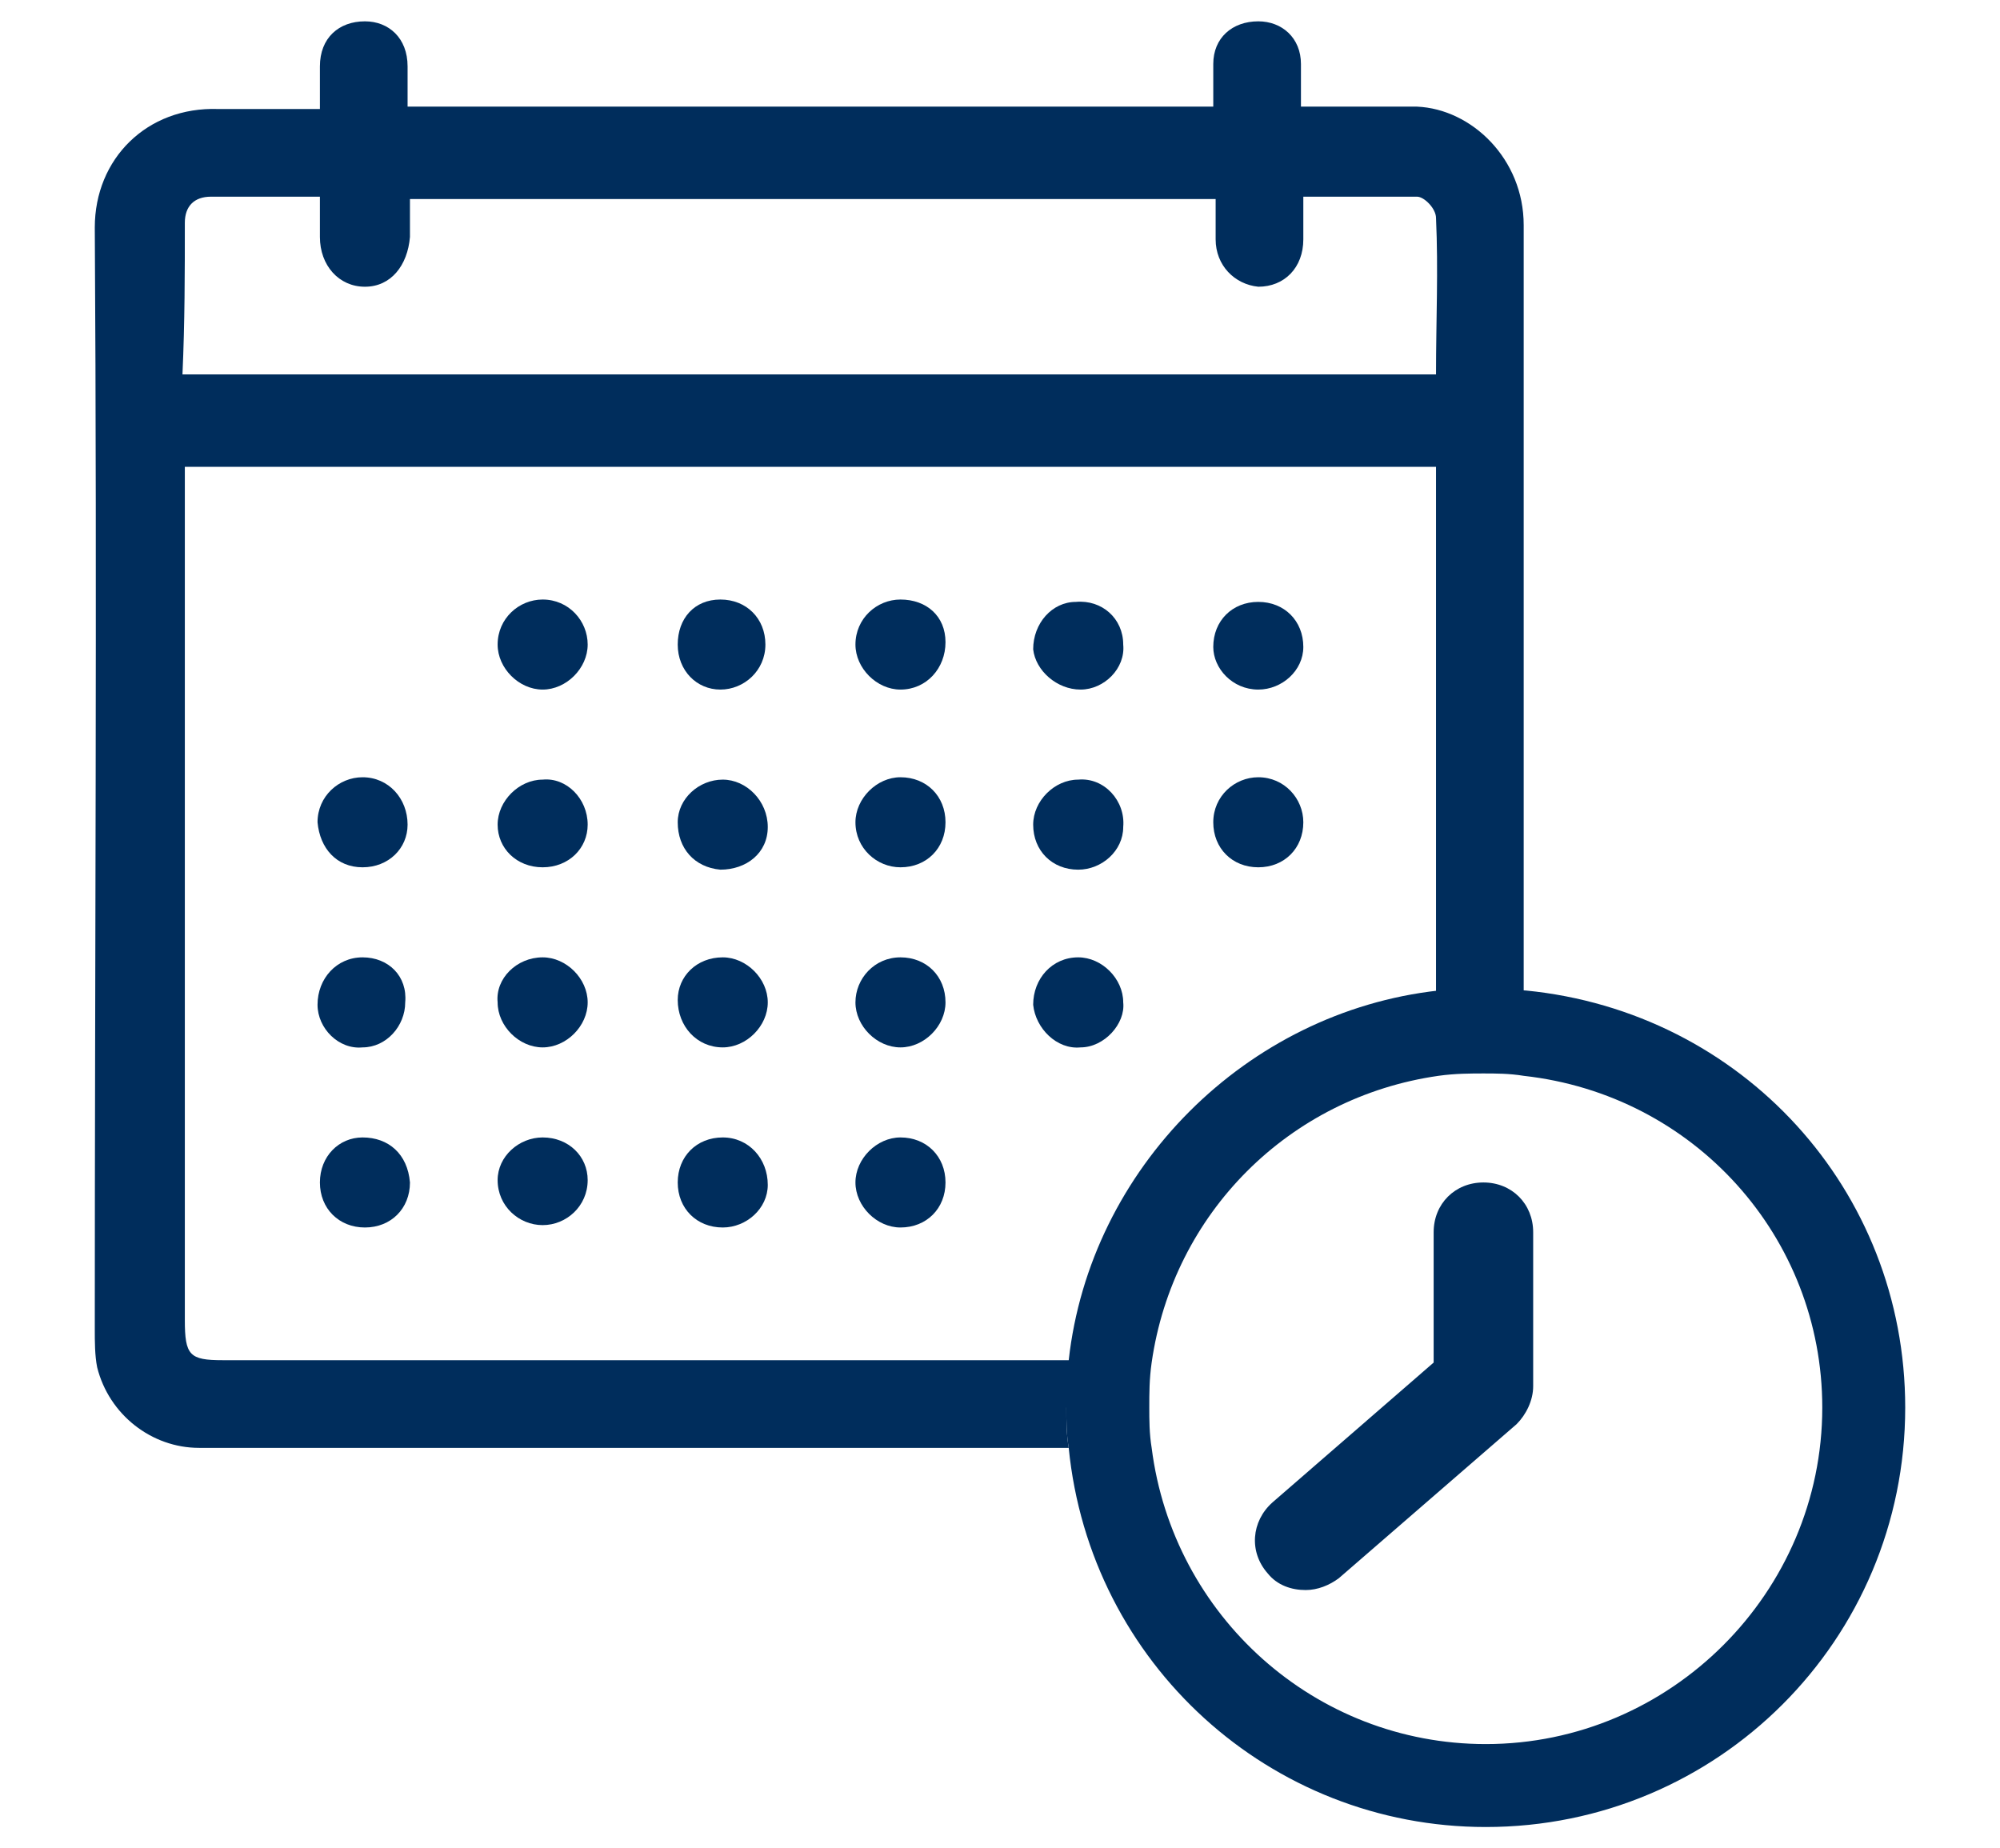
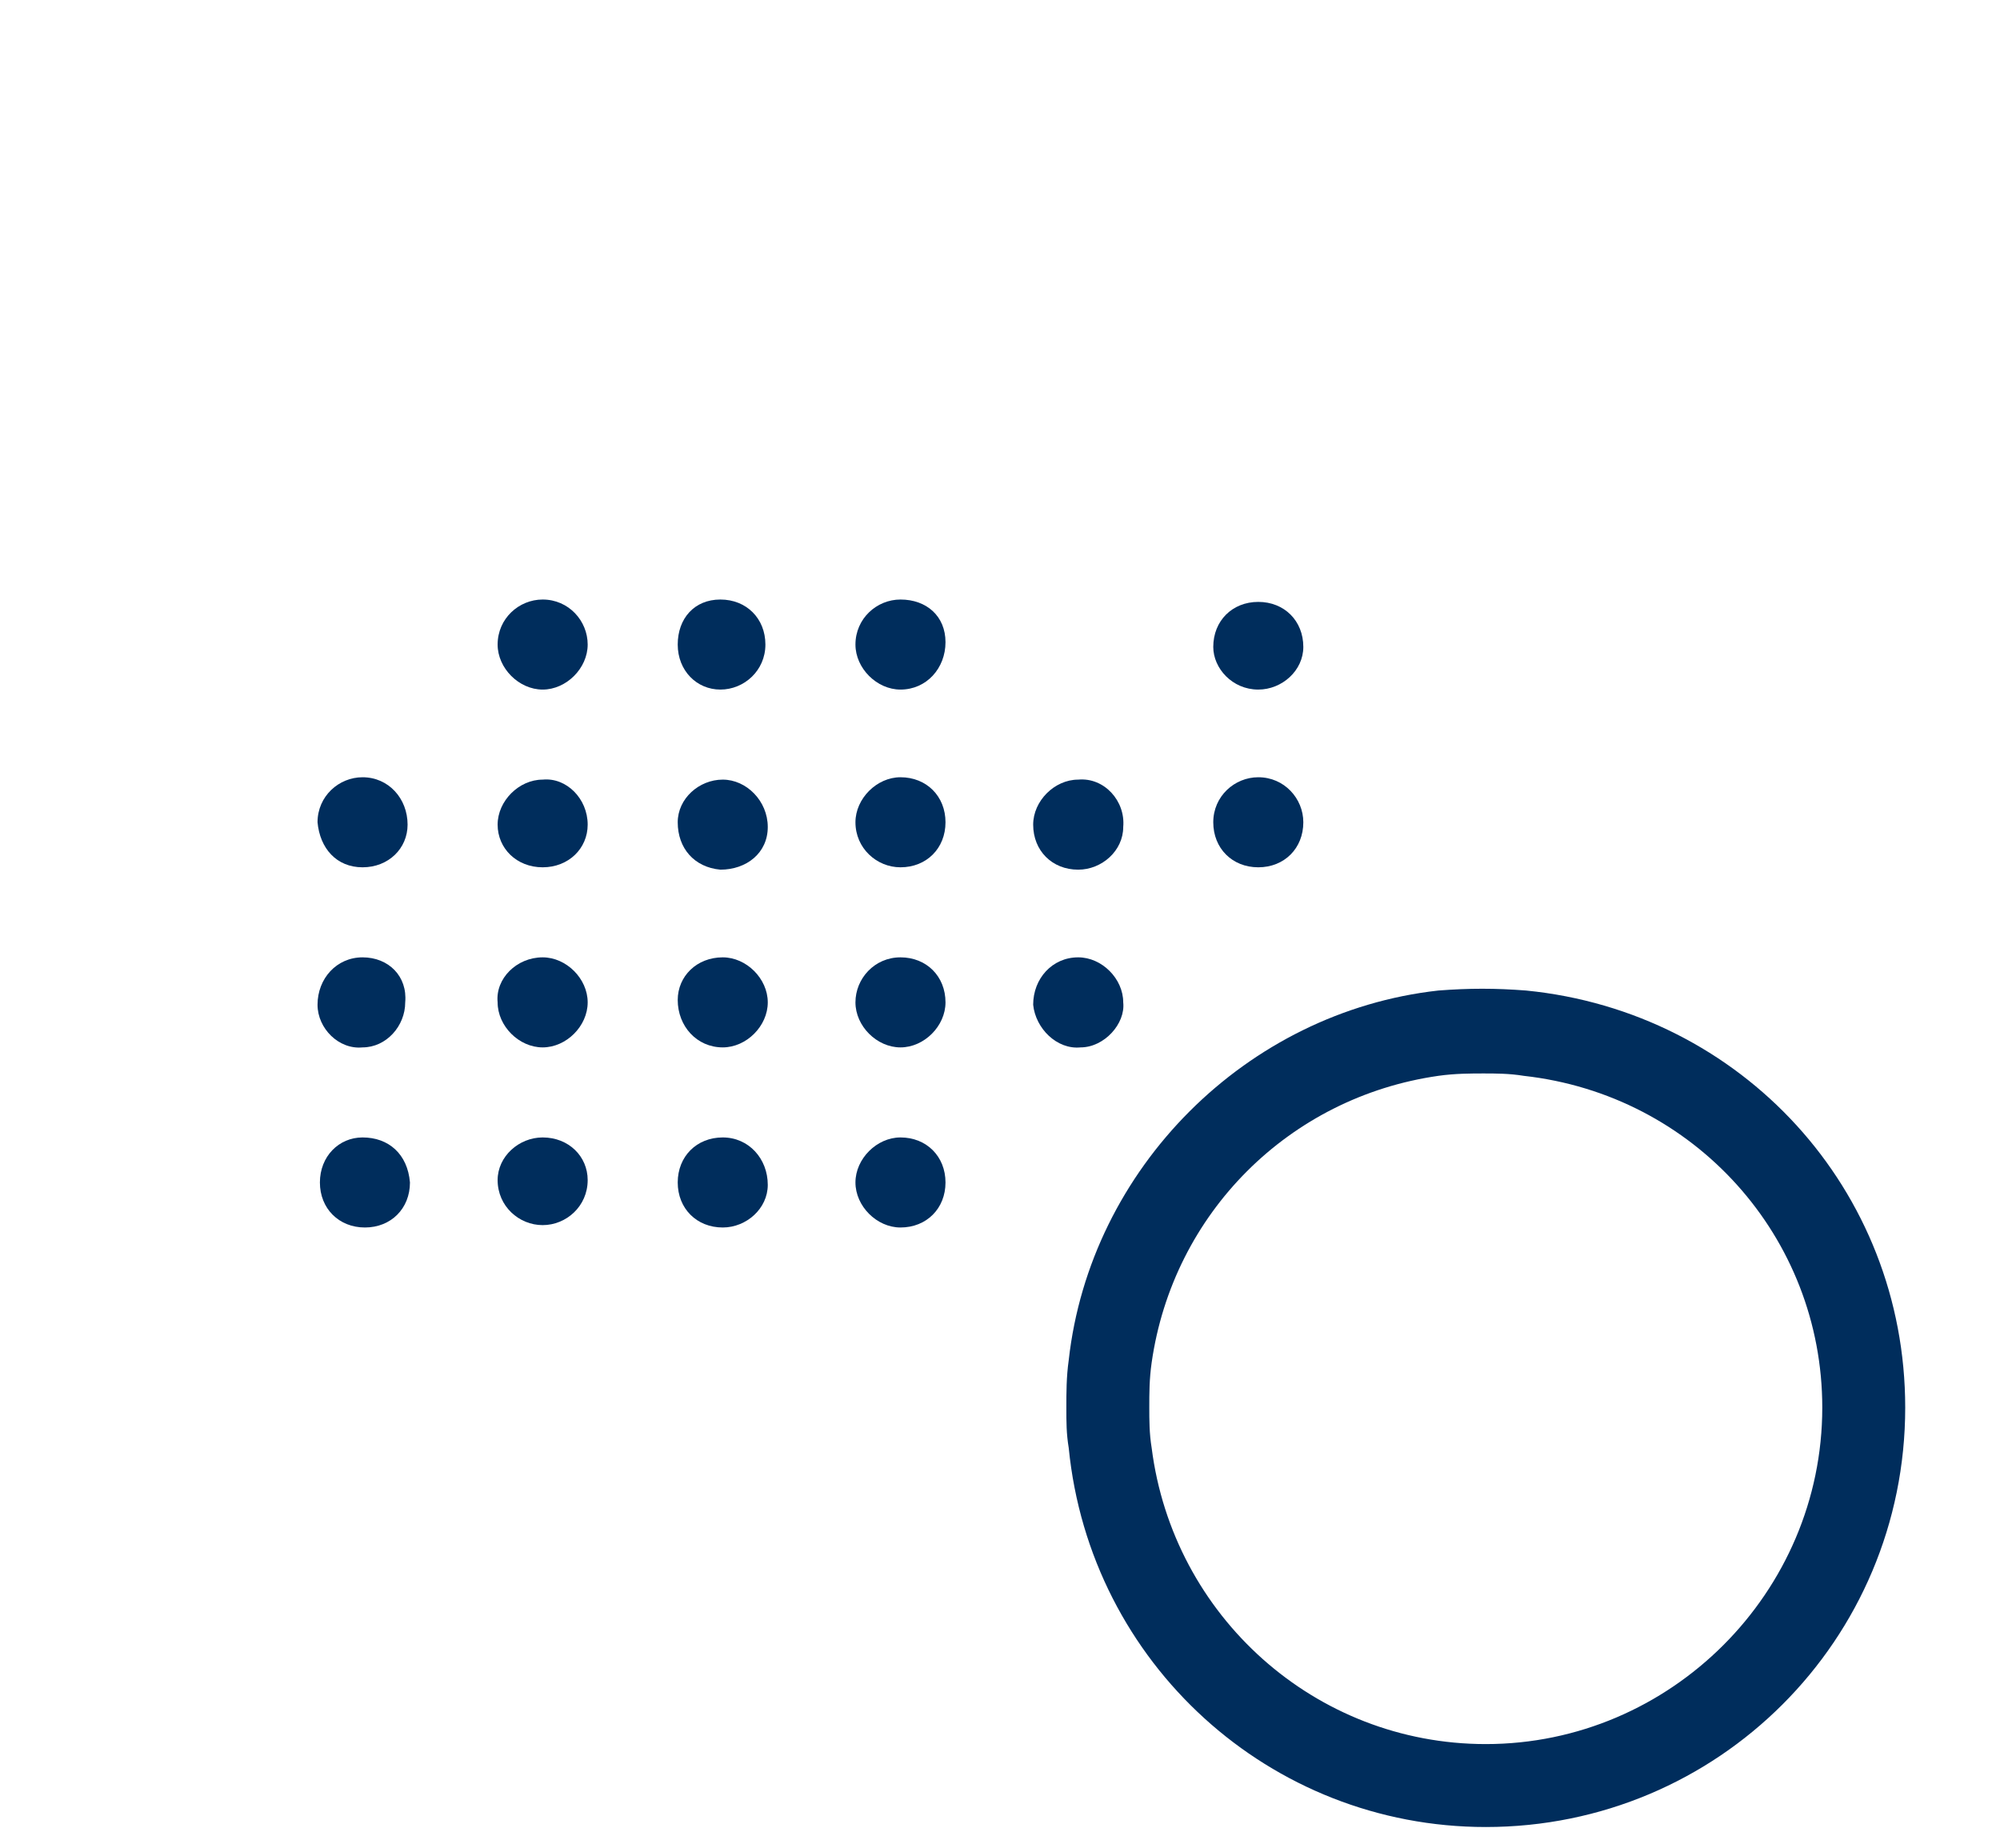
<svg xmlns="http://www.w3.org/2000/svg" version="1.1" id="Layer_1" x="0px" y="0px" viewBox="0 0 84.4 78" style="enable-background:new 0 0 84.4 78;" xml:space="preserve">
  <style type="text/css"> .st0{fill:none;} .st1{fill:#002D5C;} </style>
  <g>
    <path class="st0" d="M60.7,42c0-7.1,0-14.2,0-21.4c0-0.3,0-0.6,0-0.9c-17.6,0-35.2,0-52.8,0c0,0.4,0,0.6,0,0.9 c0,11.7,0,23.4,0,35.1c0,1.4,0.2,1.7,1.6,1.7c12,0,23.9,0,35.9,0C46.2,49.3,52.6,42.9,60.7,42z M53.1,25.3c1.1,0,1.9,0.8,1.9,1.9 c0,1-0.9,1.9-1.9,1.8c-1,0-1.8-0.9-1.8-1.9C51.2,26.1,52,25.3,53.1,25.3z M53.1,32.9c1,0,1.9,0.9,1.9,1.9c0,1.1-0.8,1.9-1.9,1.9 c-1.1,0-1.9-0.8-1.9-1.9C51.2,33.7,52.1,32.8,53.1,32.9z M53.1,40.4c1.1,0,1.9,0.8,1.9,1.9c0,1-0.8,1.9-1.8,1.9 c-1,0-1.9-0.8-1.9-1.9C51.2,41.3,52,40.4,53.1,40.4z M45.5,25.3c1.1,0,2,0.8,2,1.8c0,1-0.8,1.9-1.8,1.9c-1,0-1.9-0.8-1.9-1.8 C43.6,26.2,44.4,25.4,45.5,25.3z M38,25.3c1.1,0,1.9,0.8,1.9,1.8c0,1.1-0.8,2-1.9,2c-1,0-1.9-0.9-1.9-1.9 C36.1,26.2,36.9,25.3,38,25.3z M38,32.9c1.1,0,1.9,0.8,1.9,1.9c0,1.1-0.8,1.9-1.9,1.9c-1.1,0-1.9-0.8-1.9-1.9 C36.1,33.7,37,32.9,38,32.9z M30.4,25.3c1.1,0,2,0.8,1.9,1.9c0,1-0.9,1.9-1.9,1.9c-1,0-1.9-0.8-1.9-1.9 C28.6,26.1,29.3,25.3,30.4,25.3z M32.4,34.8c0,1.1-0.9,1.9-2,1.8c-1.1,0-1.8-0.9-1.8-2c0-1,0.9-1.8,1.9-1.8 C31.5,32.9,32.4,33.8,32.4,34.8z M22.9,25.3c1.1,0,1.9,0.8,1.9,1.9c0,1-0.8,1.9-1.9,1.9c-1,0-2-0.9-1.9-1.9 C21,26.2,21.8,25.3,22.9,25.3z M22.9,32.9c1.1,0,1.9,0.9,1.9,1.9c0,1.1-0.9,1.8-1.9,1.8c-1,0-1.9-0.8-1.9-1.9 C21,33.7,21.9,32.9,22.9,32.9z M15.3,32.9c1.1,0,1.9,0.9,1.9,2c0,1.1-0.8,1.8-1.9,1.8c-1.1,0-1.8-0.8-1.8-1.9 C13.5,33.7,14.3,32.8,15.3,32.9z M15.3,51.7c-1.1,0-1.9-0.8-1.9-1.9c0-1.1,0.8-1.9,1.8-1.9c1.1,0,1.9,0.8,1.9,1.8 C17.3,50.9,16.4,51.7,15.3,51.7z M15.4,44.2c-1,0-1.9-0.8-1.9-1.8c0-1.1,0.8-2,1.9-2c1.1,0,1.9,0.8,1.9,1.9 C17.2,43.3,16.4,44.2,15.4,44.2z M22.9,51.7c-1.1,0-2-0.9-1.9-1.9c0-1,0.9-1.8,1.9-1.8c1.1,0,1.9,0.8,1.9,1.9 C24.8,50.9,24,51.7,22.9,51.7z M22.9,44.2c-1,0-1.9-0.9-1.9-1.9c0-1.1,0.9-1.9,1.9-1.9c1,0,1.9,0.9,1.9,1.9 C24.8,43.3,23.9,44.2,22.9,44.2z M30.4,51.7c-1.1,0-1.9-0.8-1.9-1.9c0-1.1,0.8-1.9,1.9-1.9c1,0,1.9,0.9,1.8,1.9 C32.3,50.9,31.5,51.8,30.4,51.7z M30.5,44.2c-1.1,0-1.9-0.9-1.9-2c0-1.1,0.9-1.9,1.9-1.8c1,0,1.9,0.9,1.9,1.9 C32.3,43.3,31.5,44.2,30.5,44.2z M38,51.7c-1,0-1.9-0.8-1.9-1.9c0-1,0.8-1.9,1.9-1.9c1.1,0,1.9,0.8,1.9,1.9 C39.9,50.9,39.1,51.7,38,51.7z M38,44.2c-1,0-1.9-0.9-1.9-1.9c0-1.1,0.9-2,1.9-1.9c1,0,1.9,0.8,1.9,1.9 C39.9,43.4,39.1,44.2,38,44.2z M45.6,51.7c-1.1,0-1.9-0.8-1.9-1.9c0-1,0.8-1.9,1.9-1.9c1.1,0,2,0.9,1.9,1.9 C47.4,50.9,46.6,51.7,45.6,51.7z M43.7,42.4c0-1.1,0.8-2,1.9-2c1,0,1.9,0.8,1.9,1.9c0,1-0.8,1.9-1.8,1.9 C44.6,44.3,43.7,43.4,43.7,42.4z M45.6,36.6c-1.1,0-1.9-0.8-1.9-1.9c0-1,0.8-1.9,1.9-1.9c1,0,2,0.9,1.9,1.9 C47.4,35.8,46.6,36.6,45.6,36.6z" />
    <path class="st0" d="M60.6,15.8c0-2.2,0-4.4,0-6.6c0-0.3-0.5-0.8-0.8-0.9c-1.6-0.1-3.1,0-4.8,0c0,0.7,0,1.2,0,1.8 c0,1.2-0.8,2-1.9,2c-1,0-1.8-0.8-1.8-2c0-0.6,0-1.2,0-1.7c-11.4,0-22.7,0-34,0c0,0.6,0,1.1,0,1.6c0,1.2-0.8,2.1-1.9,2.1 c-1.1,0-1.9-0.8-1.9-2.1c0-0.6,0-1.1,0-1.7c-1.6,0-3.1,0-4.6,0c-0.7,0-1.1,0.4-1.1,1.1c0,2.1,0,4.2,0,6.4 C25.5,15.8,43,15.8,60.6,15.8z" />
-     <path class="st1" d="M45.3,57.4c-12,0-23.9,0-35.9,0c-1.4,0-1.6-0.2-1.6-1.7c0-11.7,0-23.4,0-35.1c0-0.3,0-0.6,0-0.9 c17.7,0,35.2,0,52.8,0c0,0.3,0,0.6,0,0.9c0,7.1,0,14.2,0,21.4c0.7-0.1,1.3-0.1,2-0.1c0.6,0,1.2,0,1.7,0.1c0-10.8,0-21.6,0-32.5 c0-2.8-2.2-4.9-4.5-5c-1.2,0-2.3,0-3.5,0c-0.5,0-0.9,0-1.4,0c0-0.7,0-1.3,0-1.8c0-1.1-0.8-1.8-1.8-1.8c-1.1,0-1.9,0.7-1.9,1.8 c0,0.6,0,1.1,0,1.8c-11.4,0-22.7,0-34,0c0-0.6,0-1.1,0-1.7c0-1.2-0.8-1.9-1.8-1.9c-1.1,0-1.9,0.7-1.9,1.9c0,0.6,0,1.1,0,1.8 c-1.5,0-2.9,0-4.3,0C6.2,4.5,4,6.7,4,9.6c0.1,15.5,0,31,0,46.5c0,0.5,0,1.1,0.1,1.6c0.5,2,2.3,3.4,4.3,3.4c7.5,0,15,0,22.5,0 c4.7,0,9.5,0,14.2,0c-0.1-0.6-0.1-1.1-0.1-1.7C45.2,58.7,45.2,58.1,45.3,57.4z M7.8,9.4c0-0.7,0.4-1.1,1.1-1.1c1.5,0,2.9,0,4.6,0 c0,0.6,0,1.1,0,1.7c0,1.2,0.8,2.1,1.9,2.1c1.1,0,1.8-0.9,1.9-2.1c0-0.5,0-1,0-1.6c11.3,0,22.6,0,34,0c0,0.6,0,1.2,0,1.7 c0,1.1,0.8,1.9,1.8,2c1.1,0,1.9-0.8,1.9-2c0-0.6,0-1.1,0-1.8c1.6,0,3.2,0,4.8,0c0.3,0,0.8,0.5,0.8,0.9c0.1,2.2,0,4.3,0,6.6 c-17.6,0-35.2,0-52.9,0C7.8,13.6,7.8,11.5,7.8,9.4z" />
    <path class="st1" d="M22.9,29.1c1,0,1.9-0.9,1.9-1.9c0-1-0.8-1.9-1.9-1.9c-1,0-1.9,0.8-1.9,1.9C21,28.2,21.9,29.1,22.9,29.1z" />
-     <path class="st1" d="M45.6,29.1c1,0,1.9-0.9,1.8-1.9c0-1.1-0.9-1.9-2-1.8c-1,0-1.8,0.9-1.8,2C43.7,28.3,44.6,29.1,45.6,29.1z" />
    <path class="st1" d="M22.9,36.6c1.1,0,1.9-0.8,1.9-1.8c0-1.1-0.9-2-1.9-1.9c-1,0-1.9,0.9-1.9,1.9C21,35.8,21.8,36.6,22.9,36.6z" />
    <path class="st1" d="M45.5,32.9c-1,0-1.9,0.9-1.9,1.9c0,1.1,0.8,1.9,1.9,1.9c1,0,1.9-0.8,1.9-1.8C47.5,33.8,46.6,32.8,45.5,32.9z" />
    <path class="st1" d="M30.5,40.4c-1.1,0-1.9,0.8-1.9,1.8c0,1.1,0.8,2,1.9,2c1,0,1.9-0.9,1.9-1.9C32.4,41.3,31.5,40.4,30.5,40.4z" />
    <path class="st1" d="M38,40.4c-1.1,0-1.9,0.9-1.9,1.9c0,1,0.9,1.9,1.9,1.9c1,0,1.9-0.9,1.9-1.9C39.9,41.2,39.1,40.4,38,40.4z" />
    <path class="st1" d="M15.3,48c-1,0-1.8,0.8-1.8,1.9c0,1.1,0.8,1.9,1.9,1.9c1.1,0,1.9-0.8,1.9-1.9C17.2,48.7,16.4,48,15.3,48z" />
    <path class="st1" d="M45.6,44.2c1,0,1.9-1,1.8-1.9c0-1-0.9-1.9-1.9-1.9c-1.1,0-1.9,0.9-1.9,2C43.7,43.4,44.6,44.3,45.6,44.2z" />
    <path class="st1" d="M53.1,29.1c1,0,1.9-0.8,1.9-1.8c0-1.1-0.8-1.9-1.9-1.9c-1.1,0-1.9,0.8-1.9,1.9C51.2,28.2,52,29.1,53.1,29.1z" />
    <path class="st1" d="M15.3,36.6c1.1,0,1.9-0.8,1.9-1.8c0-1.1-0.8-2-1.9-2c-1,0-1.9,0.8-1.9,1.9C13.5,35.8,14.2,36.6,15.3,36.6z" />
    <path class="st1" d="M53.1,36.6c1.1,0,1.9-0.8,1.9-1.9c0-1-0.8-1.9-1.9-1.9c-1,0-1.9,0.8-1.9,1.9C51.2,35.8,52,36.6,53.1,36.6z" />
    <path class="st1" d="M15.3,40.4c-1.1,0-1.9,0.9-1.9,2c0,1,0.9,1.9,1.9,1.8c1,0,1.8-0.9,1.8-1.9C17.2,41.2,16.4,40.4,15.3,40.4z" />
    <path class="st1" d="M22.9,48c-1,0-1.9,0.8-1.9,1.8c0,1.1,0.9,1.9,1.9,1.9c1,0,1.9-0.8,1.9-1.9C24.8,48.8,24,48,22.9,48z" />
    <path class="st1" d="M30.5,48c-1.1,0-1.9,0.8-1.9,1.9c0,1.1,0.8,1.9,1.9,1.9c1,0,1.9-0.8,1.9-1.8C32.4,48.9,31.6,48,30.5,48z" />
    <path class="st1" d="M38,48c-1,0-1.9,0.9-1.9,1.9c0,1,0.9,1.9,1.9,1.9c1.1,0,1.9-0.8,1.9-1.9C39.9,48.8,39.1,48,38,48z" />
    <path class="st1" d="M30.4,29.1c1,0,1.9-0.8,1.9-1.9c0-1.1-0.8-1.9-1.9-1.9c-1.1,0-1.8,0.8-1.8,1.9C28.6,28.3,29.4,29.1,30.4,29.1z " />
    <path class="st1" d="M38,29.1c1.1,0,1.9-0.9,1.9-2c0-1.1-0.8-1.8-1.9-1.8c-1,0-1.9,0.8-1.9,1.9C36.1,28.2,37,29.1,38,29.1z" />
    <path class="st1" d="M30.5,32.9c-1,0-1.9,0.8-1.9,1.8c0,1.1,0.7,1.9,1.8,2c1.1,0,2-0.7,2-1.8C32.4,33.8,31.5,32.9,30.5,32.9z" />
    <path class="st1" d="M22.9,40.4c-1.1,0-2,0.9-1.9,1.9c0,1,0.9,1.9,1.9,1.9c1,0,1.9-0.9,1.9-1.9C24.8,41.3,23.9,40.4,22.9,40.4z" />
    <path class="st1" d="M38,36.6c1.1,0,1.9-0.8,1.9-1.9c0-1.1-0.8-1.9-1.9-1.9c-1,0-1.9,0.9-1.9,1.9C36.1,35.8,37,36.6,38,36.6z" />
    <path class="st1" d="M64.4,41.8c-1.3-0.1-2.4-0.1-3.7,0c-8.1,0.9-14.7,7.5-15.6,15.6c-0.1,0.7-0.1,1.4-0.1,2c0,0.6,0,1.1,0.1,1.7 c0.9,9.1,8.5,16,17.6,16c9.8,0,17.7-7.9,17.7-17.7C80.4,50.2,73.5,42.7,64.4,41.8z M76.9,59.4c0,7.8-6.4,14.2-14.2,14.2 c-7.2,0-13.2-5.4-14.1-12.5c-0.1-0.6-0.1-1.2-0.1-1.7c0-0.6,0-1.2,0.1-1.9c0.9-6.3,5.8-11.2,12.1-12.1c0.7-0.1,1.4-0.1,1.9-0.1 c0.5,0,1.1,0,1.7,0.1C71.5,46.2,76.9,52.2,76.9,59.4z" />
  </g>
-   <path class="st1" d="M55.1,67.1c-0.6,0-1.2-0.2-1.6-0.7c-0.8-0.9-0.7-2.2,0.2-3l6.8-5.9V52c0-1.2,0.9-2.1,2.1-2.1s2.1,0.9,2.1,2.1 v6.5c0,0.6-0.3,1.2-0.7,1.6l-7.5,6.5C56.1,66.9,55.6,67.1,55.1,67.1z" />
</svg>